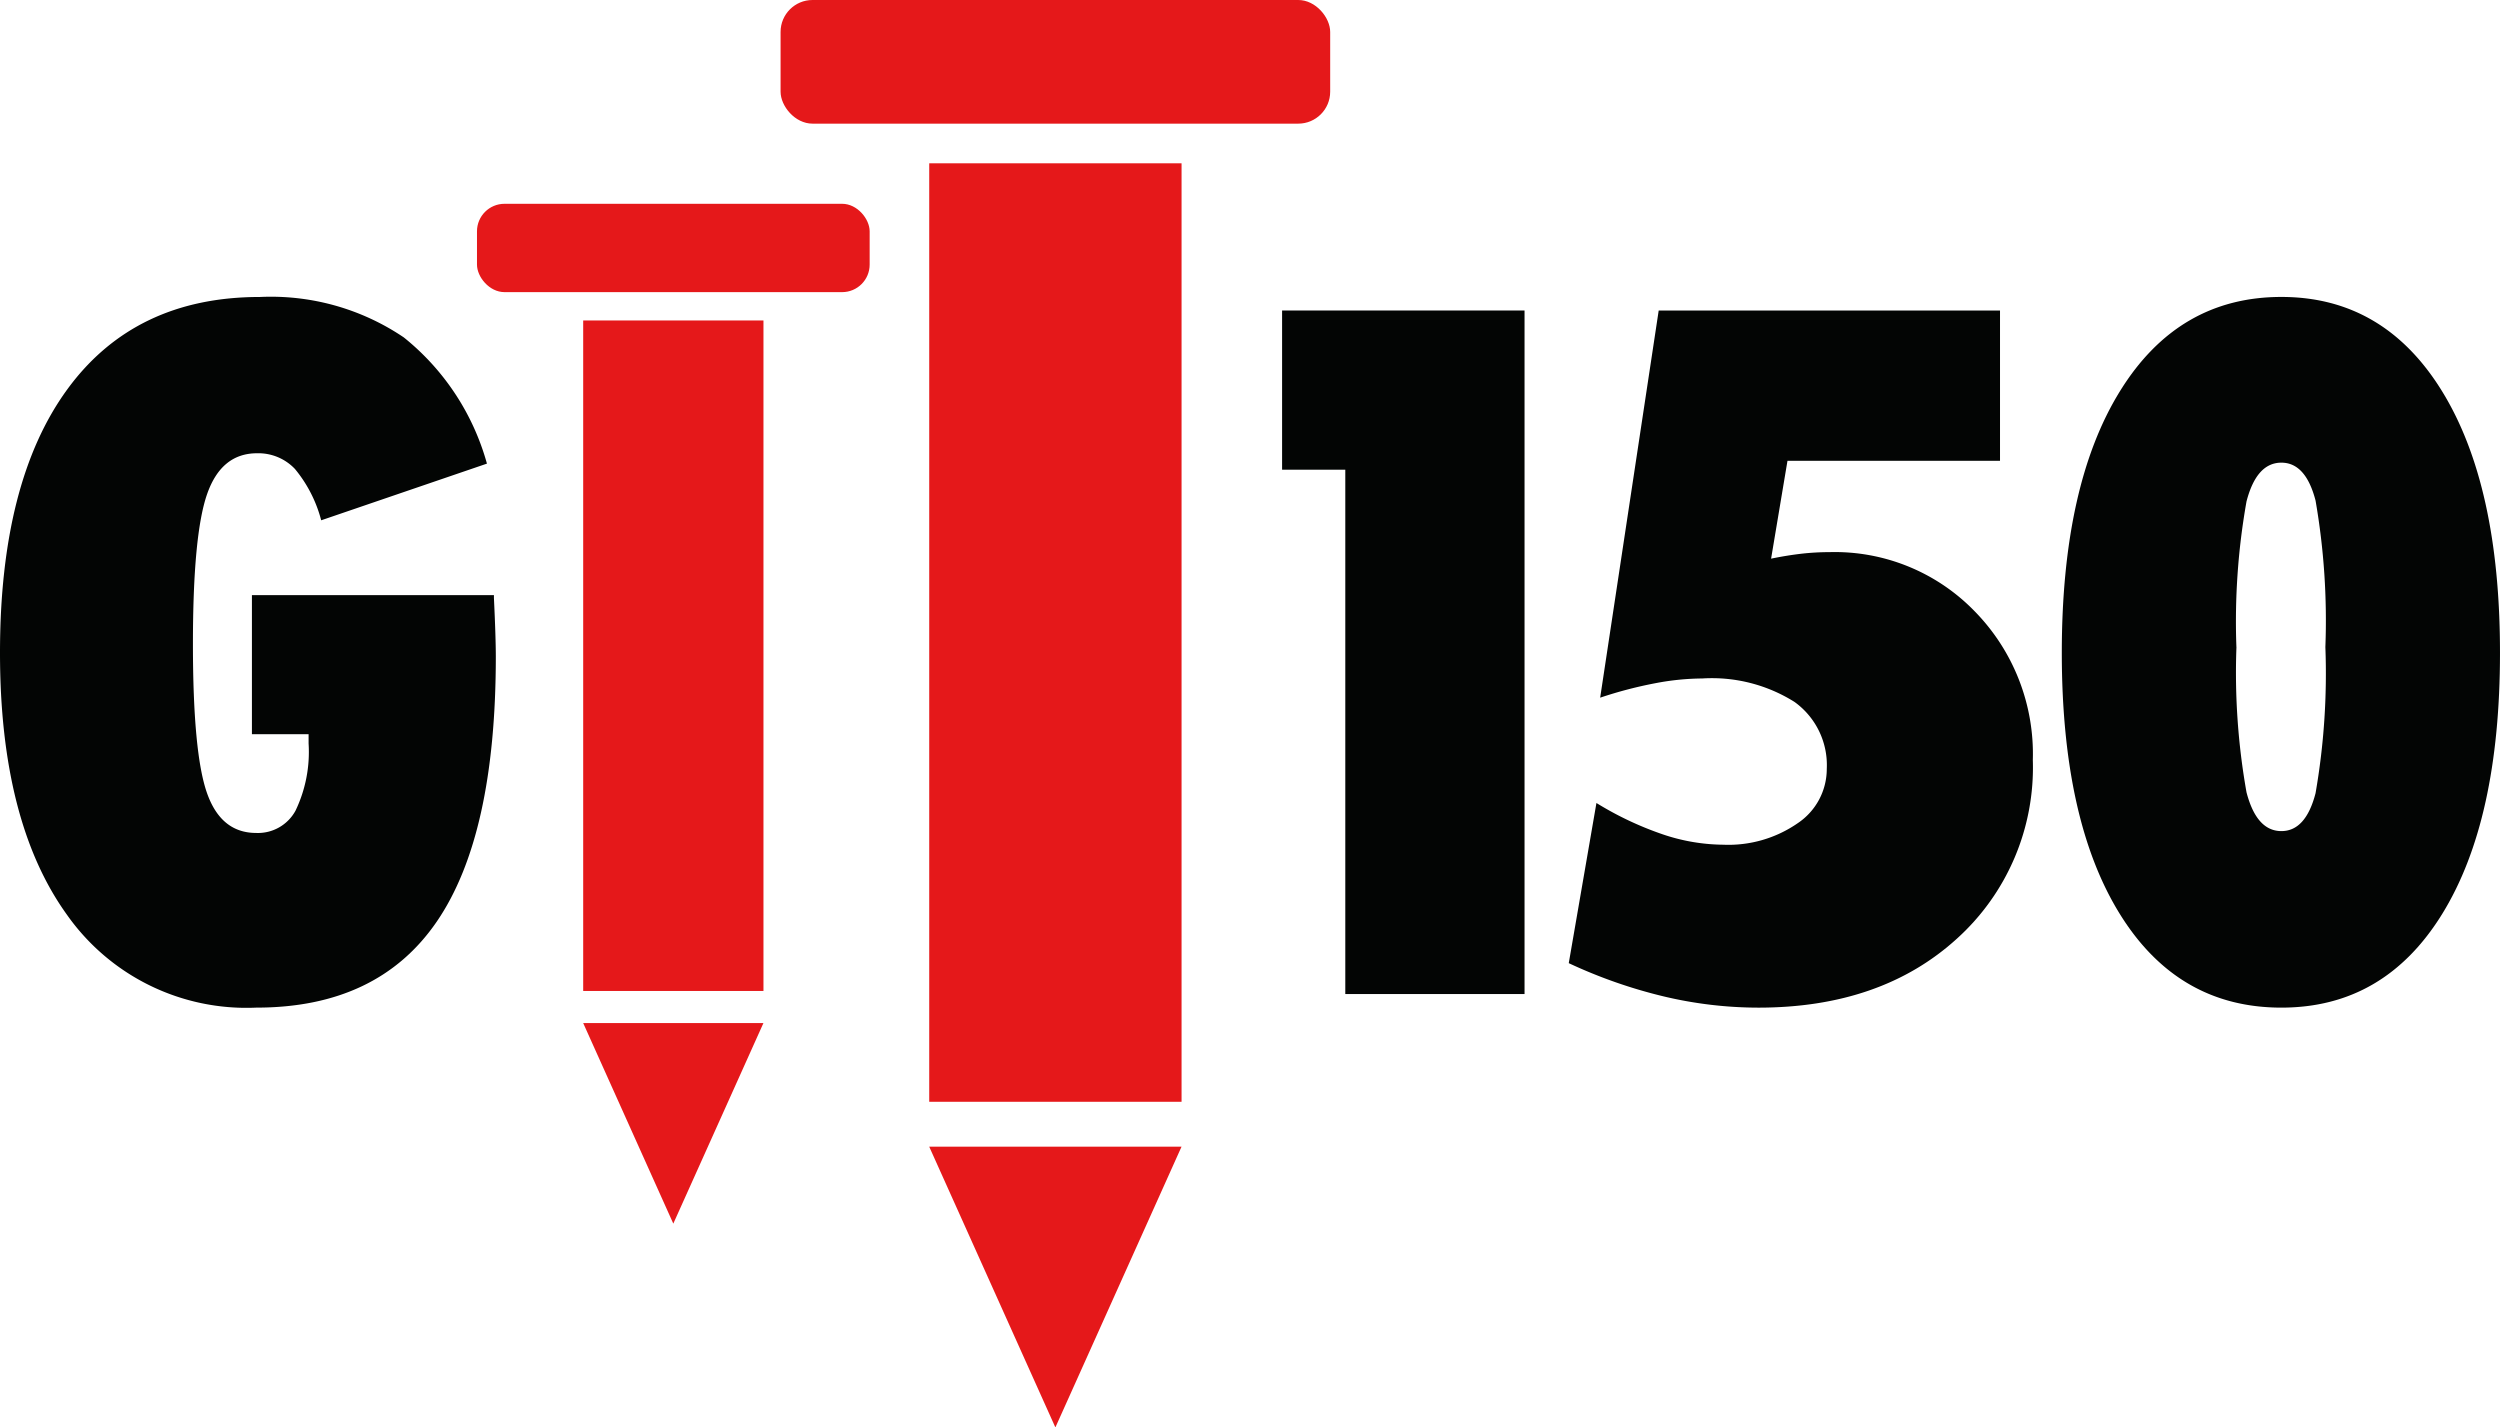
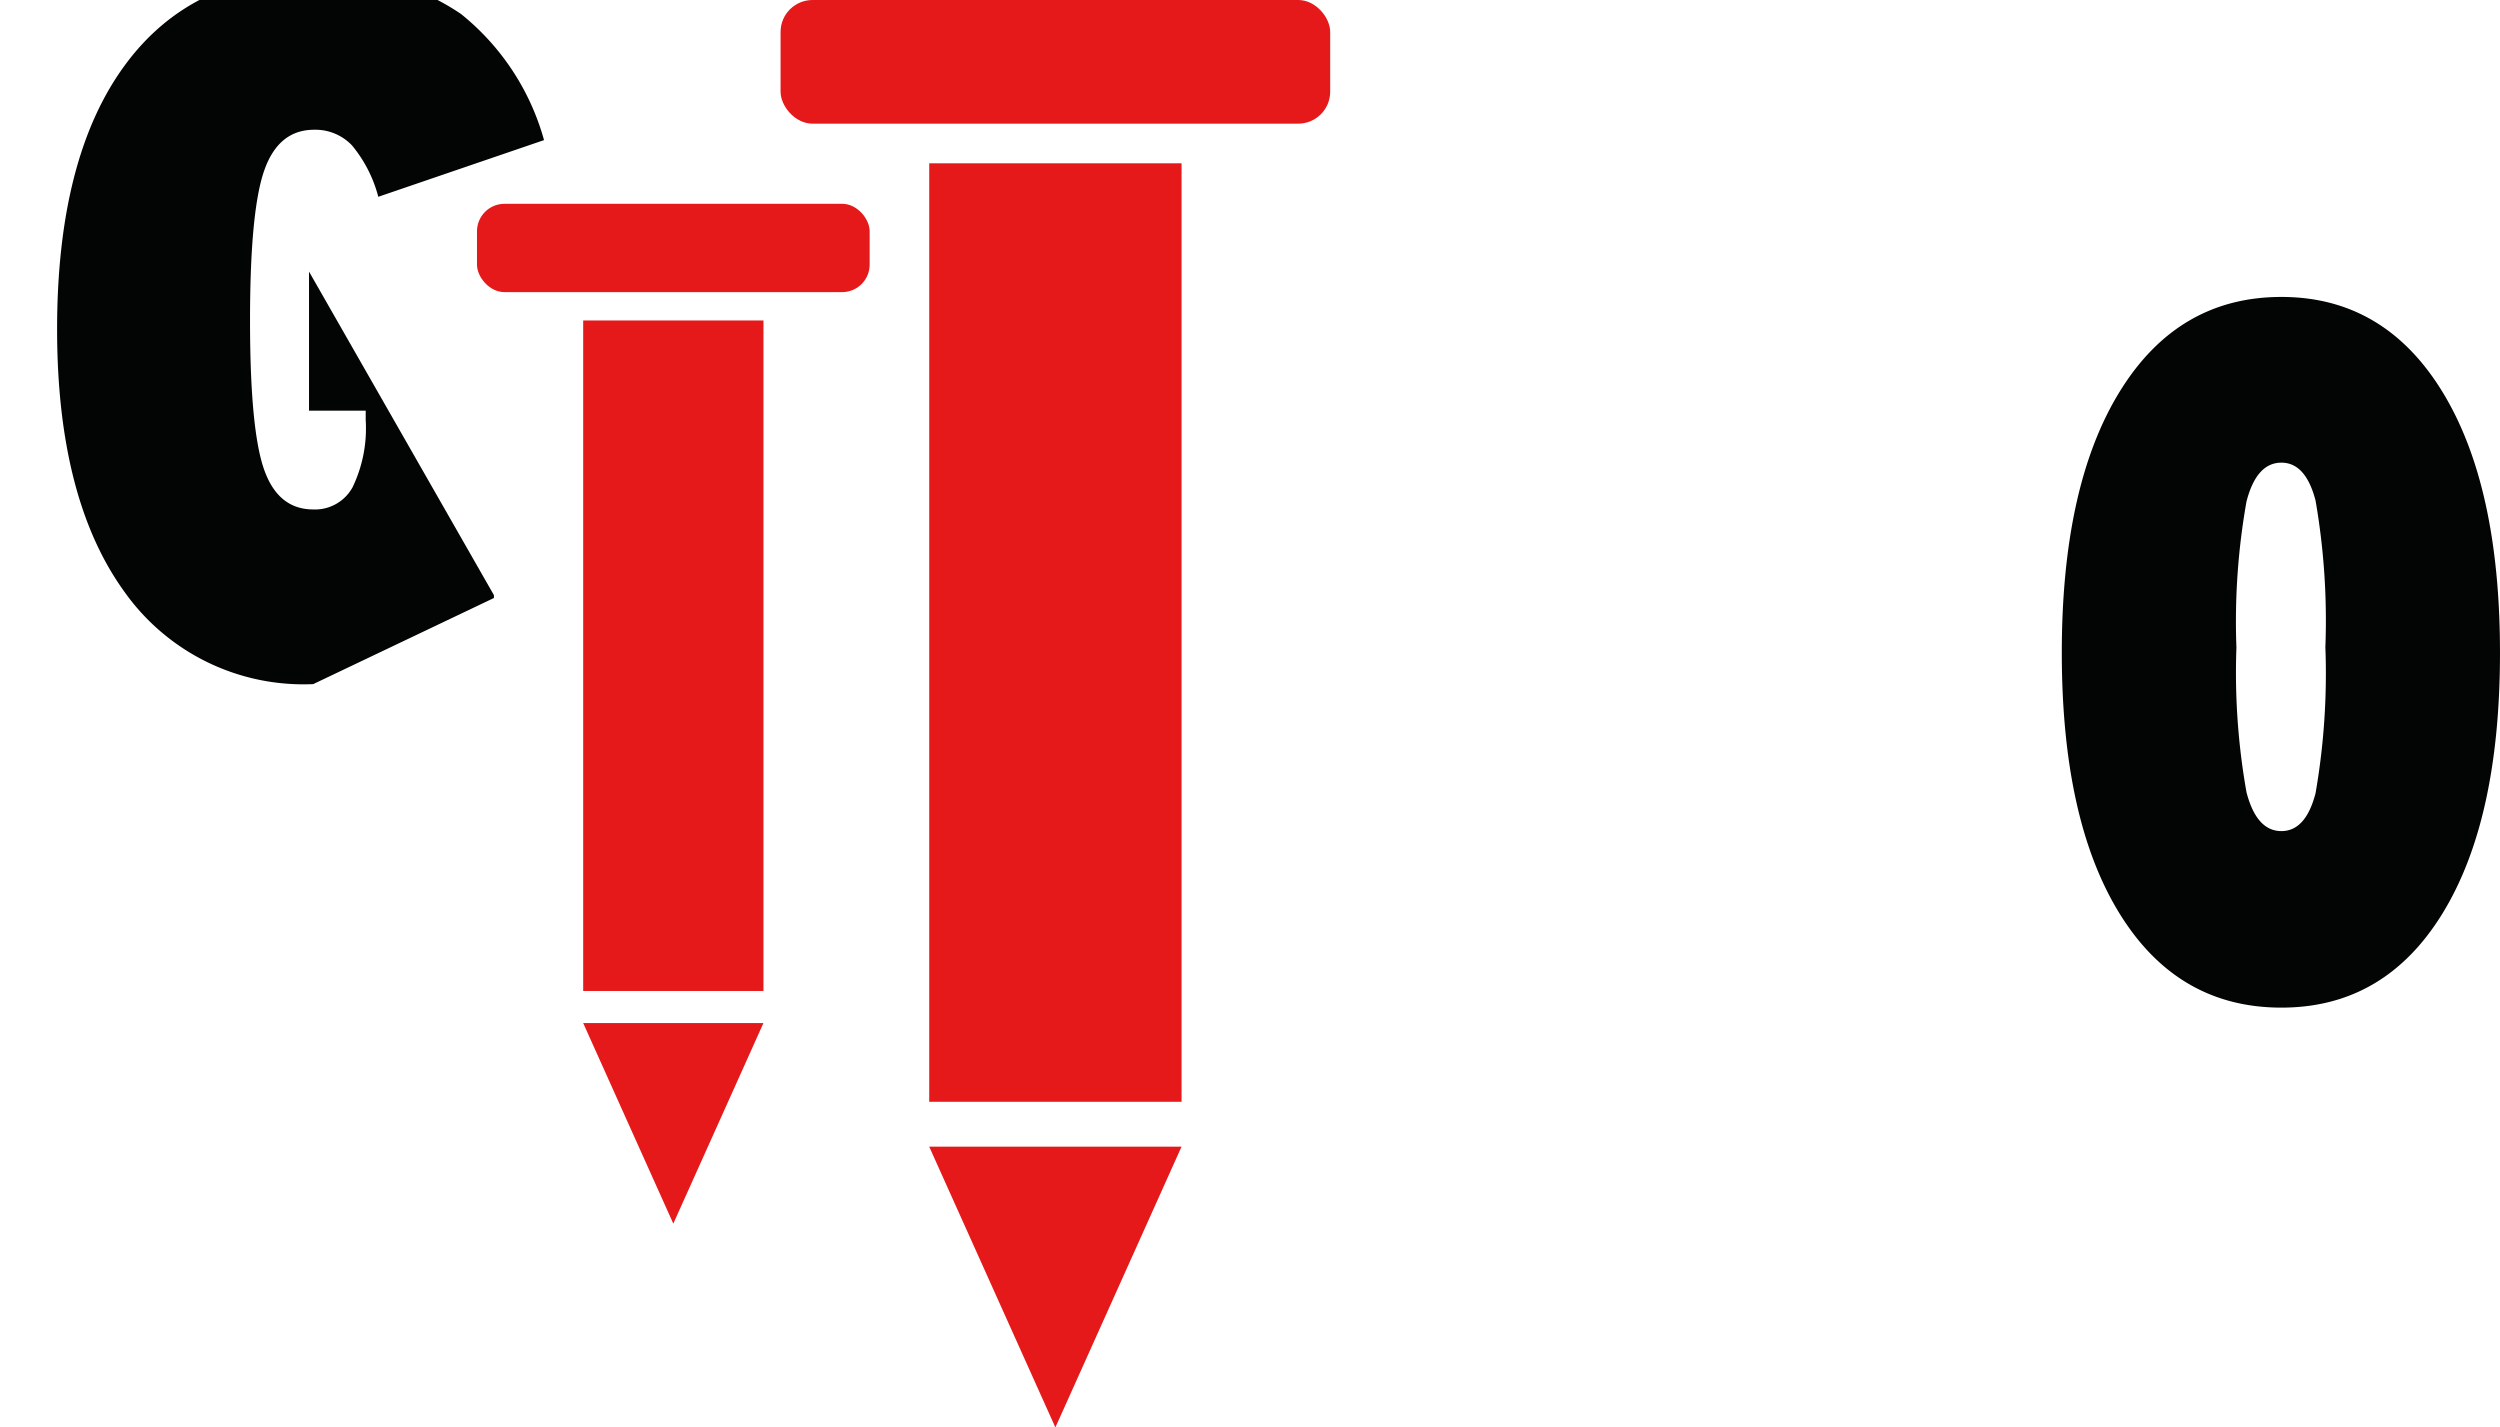
<svg xmlns="http://www.w3.org/2000/svg" width="158.799" height="90.669" viewBox="0 0 158.799 90.669">
  <defs>
    <style>.a{fill:#030504;}.b{fill:#e5181a;}</style>
  </defs>
  <g transform="translate(0 18.862)">
-     <path class="a" d="M373.62,116.792v.182q.119,2.5.12,3.714,0,11.361-3.747,16.835t-11.479,5.47a13.939,13.939,0,0,1-12.016-5.9q-4.251-5.9-4.252-16.639,0-10.887,4.283-16.744t12.223-5.857a15.065,15.065,0,0,1,9.145,2.57,15.618,15.618,0,0,1,5.279,8.015l-10.528,3.6a8.463,8.463,0,0,0-1.665-3.258,3.2,3.2,0,0,0-2.409-1q-2.259,0-3.166,2.574t-.907,9.532q0,6.929.891,9.47t3.124,2.542a2.718,2.718,0,0,0,2.5-1.413,8.625,8.625,0,0,0,.832-4.268v-.594h-3.6v-8.833Z" transform="translate(-342.246 -97.851)" />
-     <path class="a" d="M436.776,142.226V108.92h-4.015V98.808h15.4v43.418Z" transform="translate(-351.323 -97.947)" />
-     <path class="a" d="M454.758,130.091a20.808,20.808,0,0,0,4.178,1.98,12.268,12.268,0,0,0,3.88.67,7.73,7.73,0,0,0,4.729-1.368,4.145,4.145,0,0,0,1.844-3.45,4.94,4.94,0,0,0-2.053-4.254,9.863,9.863,0,0,0-5.857-1.488,16.371,16.371,0,0,0-2.974.3,26.69,26.69,0,0,0-3.51.92l3.718-24.593h21.68v9.547h-13.5l-1.041,6.216c.674-.141,1.318-.242,1.934-.315a16.117,16.117,0,0,1,1.783-.1,12.375,12.375,0,0,1,9.218,3.762,12.937,12.937,0,0,1,3.69,9.442,14.647,14.647,0,0,1-4.819,11.346q-4.817,4.382-12.609,4.384a26.057,26.057,0,0,1-5.962-.7A31.6,31.6,0,0,1,453,140.264Z" transform="translate(-353.353 -97.947)" />
+     <path class="a" d="M373.62,116.792v.182t-11.479,5.47a13.939,13.939,0,0,1-12.016-5.9q-4.251-5.9-4.252-16.639,0-10.887,4.283-16.744t12.223-5.857a15.065,15.065,0,0,1,9.145,2.57,15.618,15.618,0,0,1,5.279,8.015l-10.528,3.6a8.463,8.463,0,0,0-1.665-3.258,3.2,3.2,0,0,0-2.409-1q-2.259,0-3.166,2.574t-.907,9.532q0,6.929.891,9.47t3.124,2.542a2.718,2.718,0,0,0,2.5-1.413,8.625,8.625,0,0,0,.832-4.268v-.594h-3.6v-8.833Z" transform="translate(-342.246 -97.851)" />
    <path class="a" d="M487.809,120.452q0-10.648,3.7-16.624t10.246-5.977q6.513,0,10.2,5.977t3.687,16.624q0,10.644-3.673,16.593t-10.214,5.948q-6.574,0-10.26-5.948T487.809,120.452Zm11.093-.358a43.42,43.42,0,0,0,.639,9.221q.641,2.466,2.216,2.465c1.029,0,1.754-.8,2.17-2.408a44.355,44.355,0,0,0,.624-9.279,44.546,44.546,0,0,0-.624-9.308c-.417-1.608-1.141-2.408-2.17-2.408q-1.578,0-2.216,2.465A43.606,43.606,0,0,0,498.9,120.094Z" transform="translate(-356.844 -97.851)" />
  </g>
  <g transform="translate(30.298 12.945)">
    <rect class="b" width="11.451" height="42.59" transform="translate(6.746 7.411)" />
    <path class="b" d="M394.869,149.113l-5.726,12.741-5.725-12.741Z" transform="translate(-376.673 -97.075)" />
    <rect class="b" width="24.942" height="5.611" rx="1.748" />
  </g>
  <g transform="translate(49.582 0)">
    <rect class="b" width="16.028" height="59.612" transform="translate(9.442 10.373)" />
    <path class="b" d="M423.876,157.841l-8.014,17.833-8.014-17.833Z" transform="translate(-398.407 -85.005)" />
    <rect class="b" width="34.911" height="7.854" rx="2.029" />
  </g>
</svg>